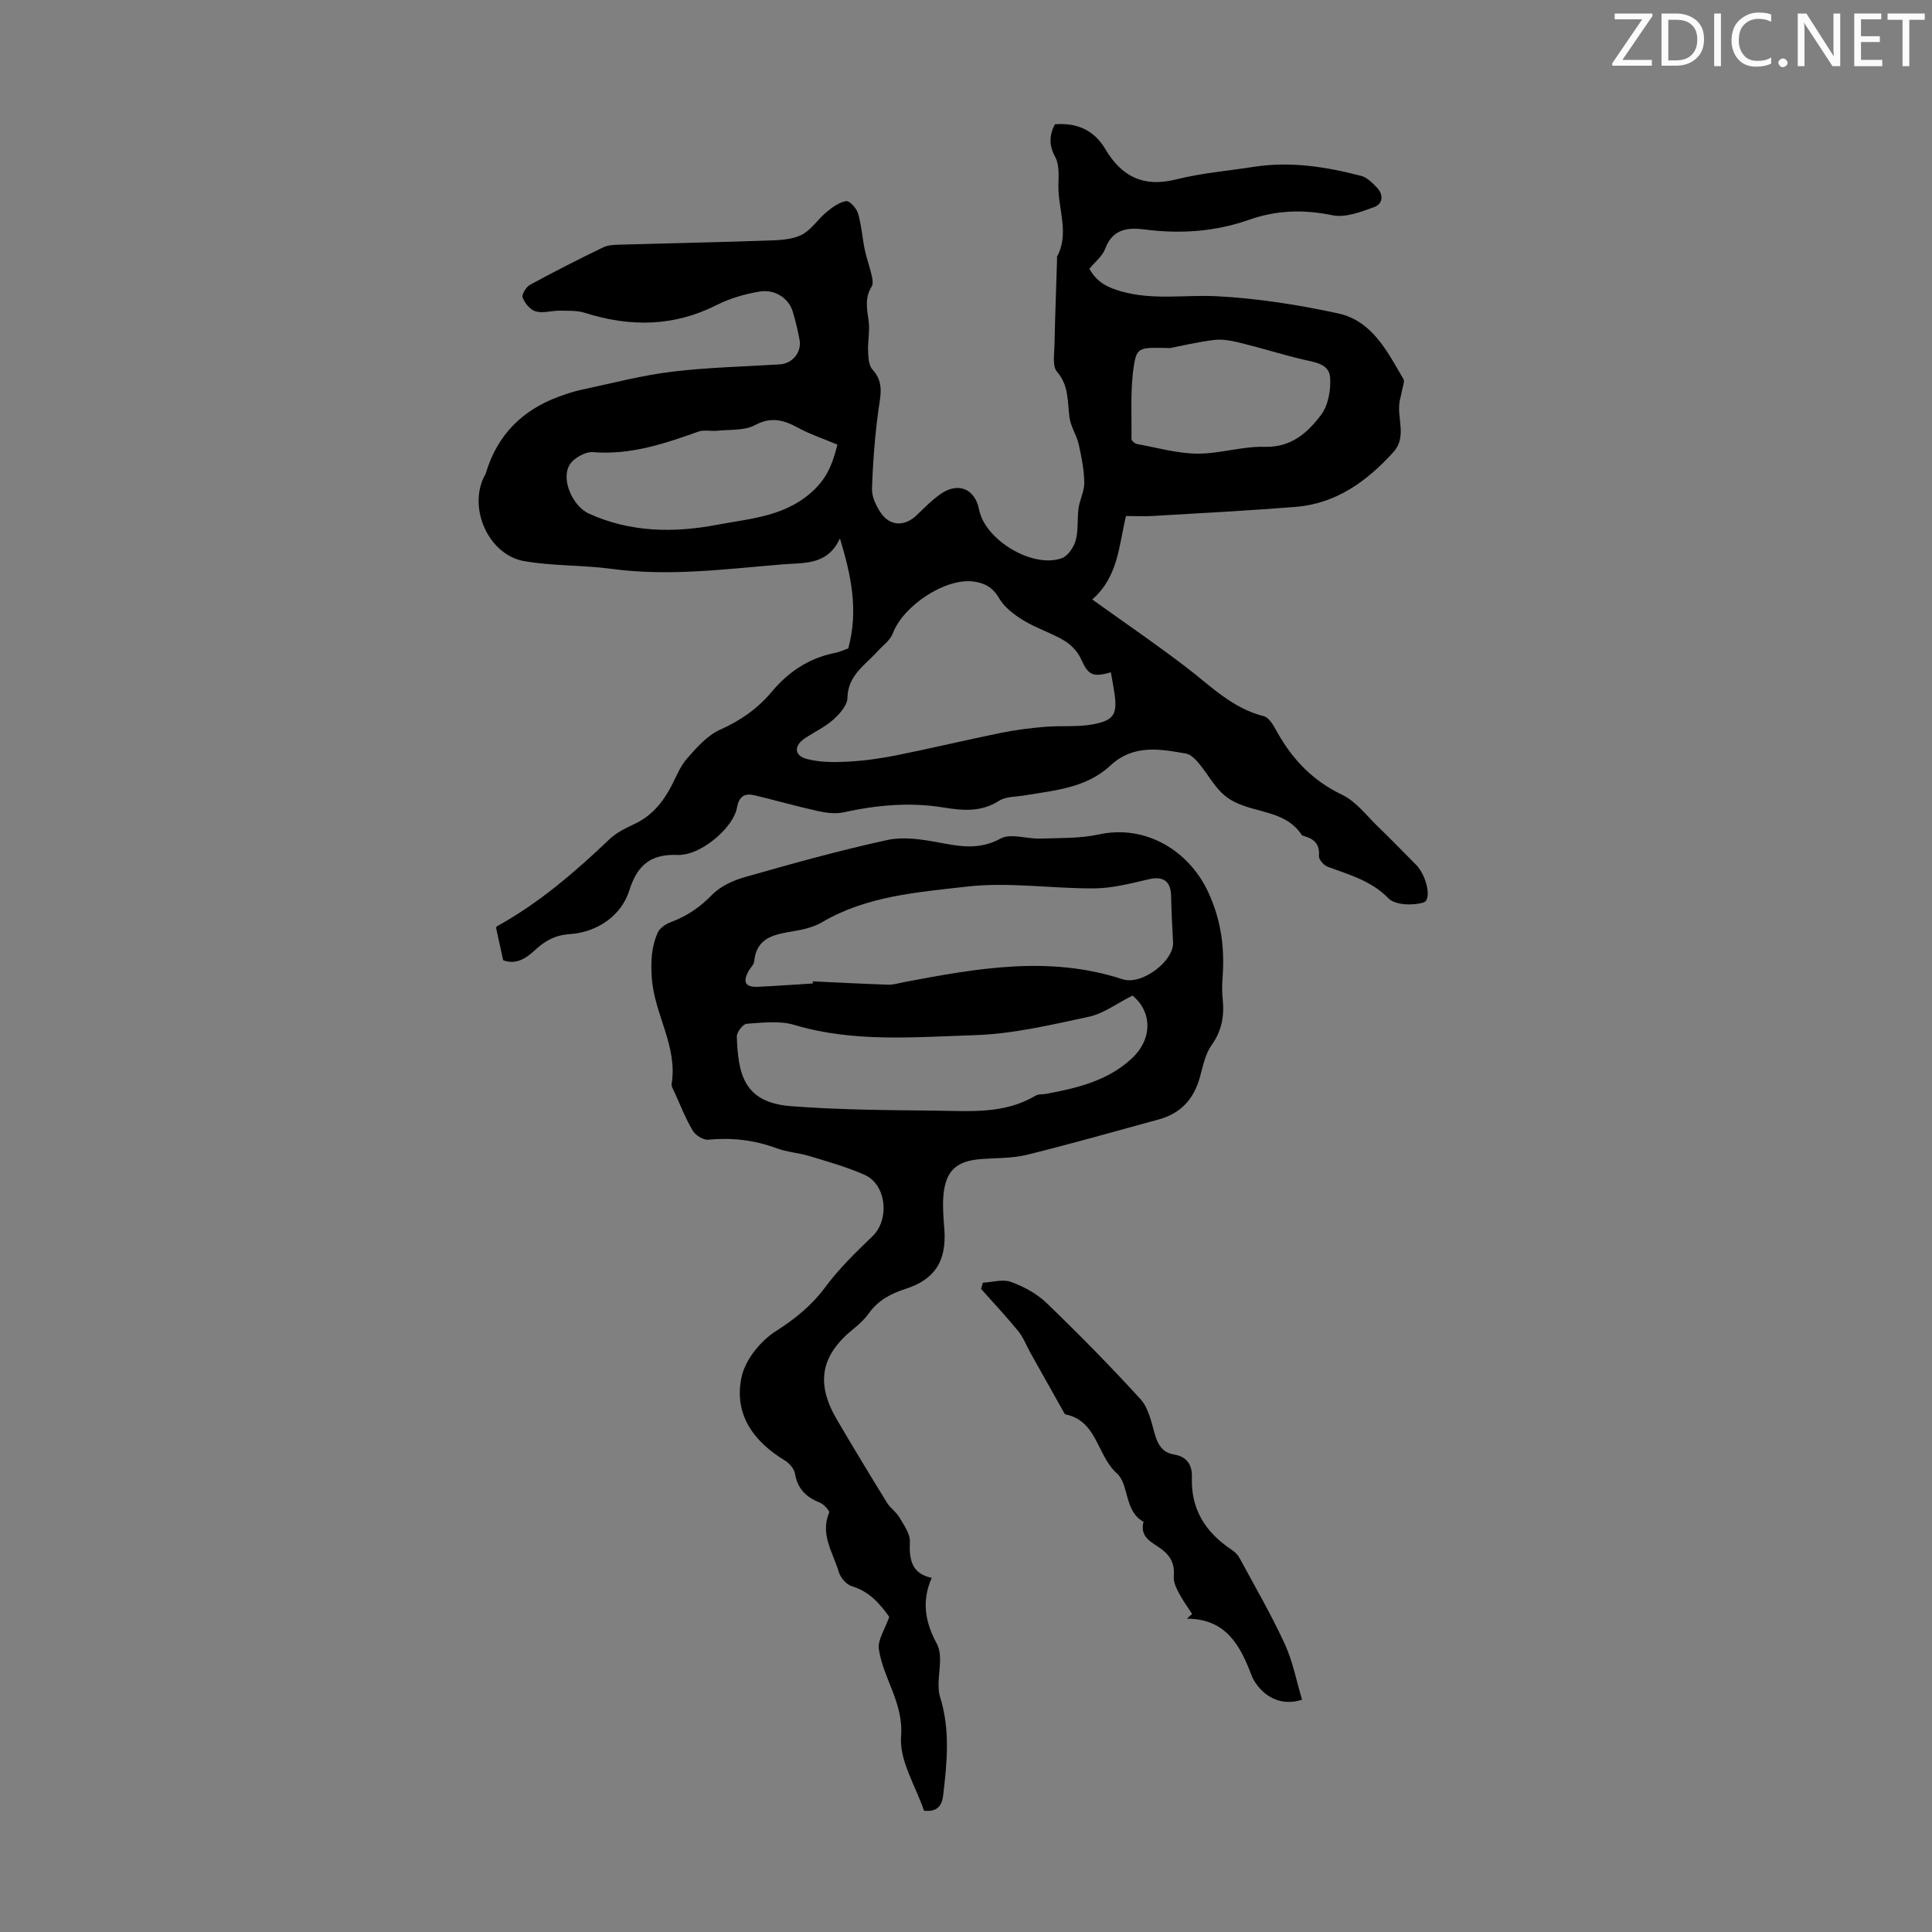
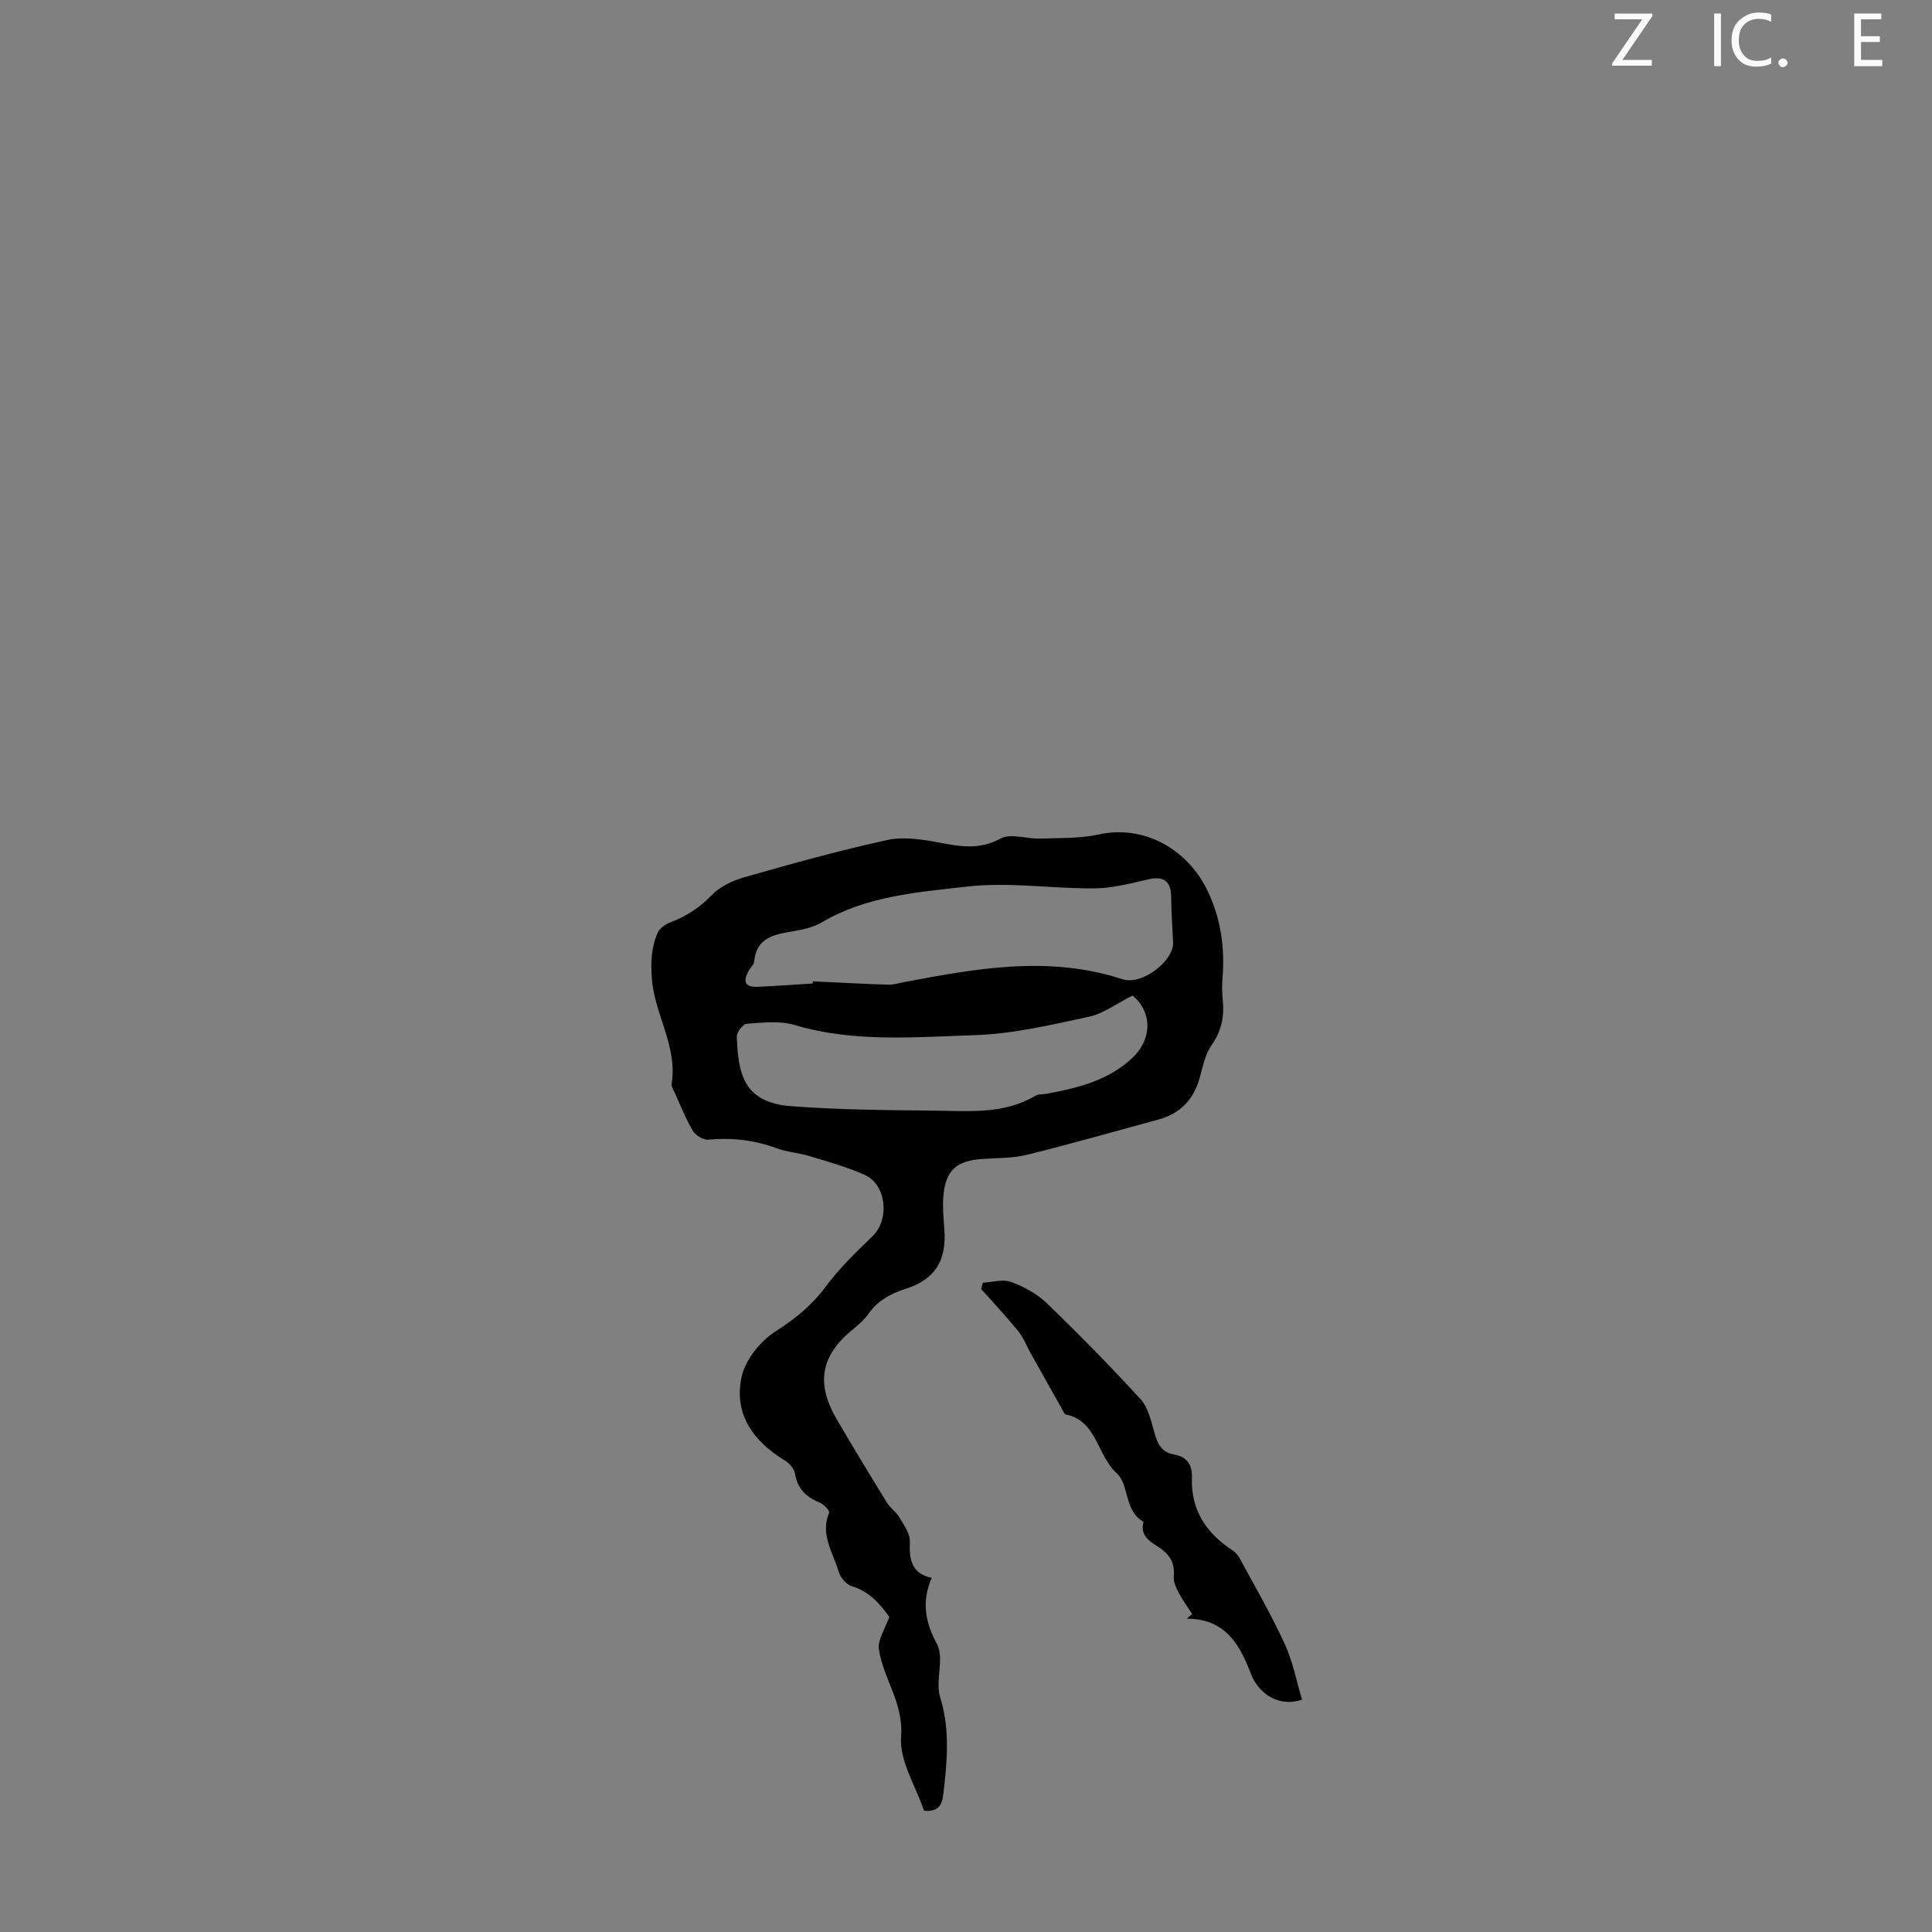
<svg xmlns="http://www.w3.org/2000/svg" enable-background="new 0 0 400 400" viewBox="0 0 400 400">
  <rect x="0" y="0" width="400" height="400" fill="#808080" stroke="none" />
  <g fill="#fafbfa">
    <path d="m342.2 3.2-6.3 9.2h6.1v1.2h-8.2v-.5l6.2-9.1h-5.7v-1.2h7.8v.4z" />
-     <path d="m344 13.7v-10.9h3.1c1.6 0 3 .5 4.1 1.4 1.1 1 1.6 2.2 1.6 3.9s-.5 3-1.6 4-2.5 1.5-4.2 1.5h-3zm1.4-9.6v8.4h1.6c1.4 0 2.5-.4 3.2-1.1.8-.8 1.2-1.8 1.2-3.2s-.4-2.4-1.2-3.1-1.8-1-3.1-1z" />
    <path d="m356.3 2.8v10.9h-1.4v-10.9z" />
    <path d="m366.6 13.2c-.8.4-1.8.6-3 .6-1.6 0-2.8-.5-3.7-1.5s-1.4-2.3-1.4-3.9c0-1.7.5-3.2 1.6-4.2s2.4-1.6 4-1.6c1 0 1.9.1 2.6.4v1.5c-.8-.4-1.6-.6-2.6-.6-1.2 0-2.2.4-3 1.2s-1.1 1.9-1.1 3.3c0 1.3.4 2.3 1.1 3.1s1.6 1.1 2.8 1.1c1.1 0 2-.2 2.8-.7v1.3z" />
    <path d="m368.2 13c0-.3.1-.5.3-.6.2-.2.4-.3.6-.3.3 0 .5.1.7.3s.3.4.3.6-.1.5-.3.6c-.2.2-.4.3-.7.3s-.5-.1-.6-.3c-.2-.2-.3-.4-.3-.6z" />
-     <path d="m381.1 13.7h-1.7l-5.5-8.4c-.2-.2-.3-.5-.4-.7 0 .2.1.8.1 1.5v7.6h-1.4v-10.9h1.8l5.3 8.3c.3.4.4.6.4.8 0-.3-.1-.8-.1-1.6v-7.5h1.4v10.9z" />
    <path d="m389.7 13.7h-5.8v-10.9h5.6v1.2h-4.2v3.5h3.9v1.2h-3.9v3.7h4.4z" />
-     <path d="m398.4 4.1h-3.1v9.6h-1.4v-9.6h-3.1v-1.3h7.7v1.3z" />
  </g>
-   <path d="m104.18 198.81c-.54-2.44-.98-4.48-1.47-6.69-.01.01.05-.27.21-.36 8.7-4.8 16.13-11.21 23.28-18.02 1.42-1.35 3.32-2.28 5.12-3.12 3.54-1.65 5.84-4.4 7.6-7.73 1.05-1.98 1.86-4.18 3.3-5.82 2-2.28 4.2-4.8 6.86-5.99 4.22-1.88 7.79-4.37 10.68-7.83 3.49-4.18 7.73-6.99 13.1-8.07 1.07-.22 2.09-.7 2.76-.93 2.18-7.93.56-15.24-1.72-22.78-2.56 5.6-7.41 5.01-11.76 5.37-11.8.96-23.57 2.55-35.47.94-6-.81-12.16-.57-18.12-1.6-7.33-1.27-11.61-10.77-8.35-17.43.15-.3.34-.59.43-.91 2.35-7.79 7.49-12.93 15.05-15.71 1.55-.57 3.13-1.1 4.74-1.44 6.19-1.32 12.35-2.95 18.61-3.72 7.42-.91 14.94-1.06 22.42-1.53 2.61-.16 4.56-2.5 4.09-5.08-.36-1.97-.84-3.93-1.41-5.85-.82-2.73-3.64-4.68-6.89-4.14-3.03.5-6.12 1.4-8.85 2.78-8.91 4.5-17.94 4.58-27.26 1.63-1.63-.52-3.49-.43-5.24-.46-1.67-.02-3.45.58-4.98.15-1.13-.31-2.26-1.7-2.71-2.87-.24-.61.74-2.21 1.56-2.65 4.98-2.71 10.04-5.28 15.15-7.75 1.05-.51 2.39-.52 3.61-.55 10.17-.3 20.35-.49 30.52-.85 2.33-.08 4.89-.17 6.89-1.16 2.01-1 3.38-3.23 5.19-4.73 1.2-.99 2.62-2.04 4.06-2.27.71-.11 2.15 1.47 2.46 2.53.72 2.43.88 5.01 1.4 7.51.37 1.78 1.01 3.5 1.42 5.27.18.77.37 1.82 0 2.39-1.46 2.31-.96 4.62-.62 7.09.28 2.07-.2 4.23-.11 6.34.05 1.29.14 2.93.92 3.76 2.46 2.67 1.61 5.45 1.2 8.49-.72 5.37-1.14 10.8-1.31 16.22-.05 1.63.85 3.5 1.81 4.92 1.89 2.8 4.92 2.88 7.37.57 1.62-1.54 3.19-3.18 5.01-4.45 3.67-2.55 7.14-1.07 7.98 3.23 1.23 6.3 11.09 12.24 17.14 10.05 1.26-.46 2.47-2.26 2.86-3.67.58-2.11.29-4.44.59-6.65.25-1.81 1.23-3.59 1.19-5.36-.05-2.64-.57-5.31-1.16-7.9-.44-1.91-1.66-3.68-1.91-5.6-.43-3.28-.09-6.54-2.59-9.43-.98-1.13-.55-3.6-.51-5.46.12-5.99.36-11.99.54-17.98 0-.11-.07-.25-.03-.33 2.62-4.85.24-9.82.3-14.73.03-1.99.24-4.3-.64-5.91-1.35-2.46-1.26-4.52-.09-6.81 4.48-.36 8.09 1.16 10.42 5.1 3.37 5.7 7.9 8.02 14.66 6.32 5.26-1.32 10.74-1.77 16.12-2.61 7.56-1.18 14.94-.02 22.23 1.88 1.19.31 2.27 1.41 3.19 2.35 1.48 1.52 1.35 3.43-.55 4.12-2.74.99-5.92 2.22-8.57 1.68-5.99-1.23-11.56-1.09-17.35.95-6.94 2.44-14.18 2.95-21.53 1.99-3.46-.45-6.64-.16-8.18 3.95-.59 1.58-2.15 2.79-3.29 4.19 1.51 2.7 3.57 3.84 6.69 4.71 6.6 1.83 13.09.64 19.61.97 8.44.43 16.9 1.76 25.17 3.55 7.08 1.53 10.21 7.9 13.55 13.61.26.44-.07 1.26-.19 1.89-.16.87-.41 1.73-.58 2.6-.68 3.52 1.59 7.43-1.32 10.63-5.48 6.04-11.85 10.67-20.27 11.34-9.8.78-19.63 1.29-29.44 1.87-1.78.11-3.56.02-5.65.02-1.47 6.07-1.58 12.59-6.99 17.27 6.76 4.85 13.21 9.25 19.41 13.99 5.08 3.88 9.56 8.53 16.11 10.18 1.2.3 2.15 2.18 2.9 3.51 3.17 5.59 7.33 9.89 13.3 12.75 2.95 1.41 5.16 4.43 7.63 6.79 2.4 2.3 4.71 4.71 7.06 7.07.24.24.48.47.71.71 2.15 2.29 3.22 7.18 1.49 7.73-2.19.69-5.88.57-7.26-.84-3.62-3.69-8.13-4.88-12.6-6.55-.8-.3-1.87-1.52-1.81-2.23.2-2.4-.93-3.49-2.98-4.09-.21-.06-.49-.13-.6-.29-3.34-5.06-9.51-4.46-14.15-6.94-3.07-1.64-4.39-4.26-6.24-6.72-.95-1.27-2.22-2.92-3.56-3.16-5.44-.96-10.89-1.97-15.71 2.53-4.91 4.58-11.5 5.1-17.79 6.14-1.76.29-3.8.21-5.19 1.1-3.74 2.41-7.6 2.03-11.6 1.38-6.95-1.13-13.8-.48-20.64 1.02-1.71.37-3.66.09-5.41-.3-4.35-.96-8.64-2.2-12.97-3.23-2.05-.48-3.21.17-3.65 2.56-.75 4.08-6.89 9.2-11.07 9.7-.33.04-.67.11-1 .09-5.34-.23-8.41 1.6-10.22 7.35-1.63 5.17-6.57 8.65-12.33 9.04-3.13.21-5.21 1.46-7.27 3.37-1.88 1.75-3.93 2.99-6.51 2.04zm125.81-59.62c-3.8 1.12-4.72.52-6.19-2.78-.67-1.5-2.04-2.93-3.46-3.78-2.67-1.6-5.74-2.54-8.39-4.15-1.94-1.18-3.98-2.72-5.09-4.61-1.31-2.26-2.97-3.16-5.29-3.47-5.85-.78-14.55 4.98-16.72 10.73-.54 1.44-2.07 2.51-3.17 3.73-2.59 2.87-6.15 4.95-6.23 9.66-.03 1.54-1.64 3.32-2.96 4.5-1.73 1.54-3.93 2.55-5.87 3.85-2.28 1.53-2.23 3.57.44 4.27 2.71.71 5.68.7 8.51.55 3.38-.18 6.76-.66 10.08-1.32 7.2-1.45 14.35-3.16 21.54-4.63 3.01-.61 6.09-1 9.15-1.26 3.32-.28 6.74.09 9.98-.52 4.38-.82 5.04-2.17 4.41-6.49-.21-1.42-.49-2.85-.74-4.28zm-56.61-47.13c-3.15-1.33-5.73-2.17-8.06-3.45-3-1.64-5.62-2.42-9.04-.58-2.17 1.16-5.14.87-7.75 1.15-1.31.14-2.76-.25-3.94.18-7.06 2.53-14.08 4.87-21.81 4.25-1.59-.13-4.02 1.24-4.86 2.64-1.84 3.07.71 8.59 3.99 10.08 8.59 3.9 17.5 4.03 26.57 2.32 7.15-1.35 14.5-1.72 20.28-7.44 2.98-2.95 3.84-6.21 4.62-9.15zm68.9-20c-6.08-.13-6.86-.26-7.46 3.26-.86 5.08-.49 10.36-.56 15.56 0 .35.67.96 1.11 1.04 4.16.76 8.32 1.96 12.5 2 4.65.04 9.33-1.54 13.97-1.41 5.5.15 8.89-2.92 11.67-6.61 1.49-1.98 2.06-5.18 1.88-7.75-.2-2.87-3.23-3.15-5.68-3.73-4.32-1.03-8.57-2.37-12.88-3.43-1.76-.43-3.66-.82-5.42-.61-3.63.45-7.21 1.31-9.13 1.68z" fill="#000001" />
  <path d="m192.9 326.68c-2.18 4.95-1.28 9.32 1.05 13.62.47.87.66 1.97.68 2.98.05 2.72-.75 5.65.02 8.11 2.1 6.77 1.43 13.47.63 20.25-.26 2.22-1.2 3.55-3.98 3.24-1.69-5.05-5.13-10.35-4.74-15.35.54-7.01-3.72-11.99-4.6-18.1-.27-1.92 1.27-4.11 2.15-6.68-1.75-2.42-3.94-5.22-7.79-6.36-1.11-.33-2.32-1.78-2.67-2.96-1.16-3.96-3.89-7.7-1.99-12.24.16-.39-1.11-1.77-1.95-2.1-2.81-1.12-4.59-2.85-5.11-5.97-.17-1.01-1.15-2.16-2.07-2.72-6.58-3.97-10.66-9.68-8.99-17.33.77-3.57 3.91-7.44 7.08-9.46 4.04-2.58 7.43-5.32 10.29-9.18 2.83-3.81 6.31-7.19 9.75-10.5 3.56-3.43 2.9-10.68-1.65-12.69-3.65-1.62-7.55-2.71-11.39-3.88-2.24-.68-4.66-.82-6.84-1.63-4.61-1.71-9.26-2.23-14.14-1.77-1.03.1-2.63-.9-3.2-1.85-1.48-2.48-2.54-5.22-3.74-7.86-.28-.61-.74-1.3-.64-1.88 1.26-7.78-3.6-14.4-4.11-21.89-.23-3.37-.1-6.44 1.24-9.41.42-.94 1.64-1.76 2.68-2.15 3.3-1.23 6.02-3.04 8.52-5.63 1.73-1.79 4.4-3.01 6.86-3.71 9.76-2.77 19.54-5.51 29.44-7.66 3.44-.75 7.32-.12 10.88.55 4.35.82 8.28 1.5 12.6-.86 2.09-1.14 5.4.1 8.15.01 4.07-.14 8.25 0 12.19-.86 9.61-2.1 18.69 3.29 22.71 12.1 2.74 6.01 3.36 11.76 2.87 18-.1 1.33-.07 2.69.06 4.03.35 3.43-.18 6.5-2.28 9.46-1.3 1.83-1.81 4.29-2.41 6.54-1.23 4.61-3.96 7.64-8.6 8.89-9.06 2.46-18.09 5.05-27.2 7.3-2.99.74-6.19.65-9.3.87-5.41.37-7.66 2.43-8.06 7.88-.16 2.22.06 4.47.22 6.7.47 6.51-1.92 10.36-8.07 12.33-3.08.99-5.69 2.4-7.6 5.09-.83 1.16-1.92 2.19-3.04 3.09-6.87 5.5-8.01 11.26-3.53 18.89 3.38 5.77 6.85 11.5 10.36 17.19.69 1.12 1.92 1.92 2.58 3.05.92 1.58 2.23 3.37 2.16 5.02-.16 3.7.34 6.62 4.52 7.49zm-24.64-123.06c.01-.15.02-.29.03-.44 5.21.24 10.42.52 15.63.69 1.09.03 2.19-.33 3.28-.54 15.03-2.84 30.04-5.56 45.2-.59 4.03 1.32 10.67-3.8 10.47-7.64-.17-3.17-.34-6.35-.4-9.53-.06-3.17-1.62-4.23-4.68-3.52-3.67.85-7.42 1.84-11.14 1.88-8.83.07-17.77-1.37-26.46-.37-10.19 1.17-20.74 1.92-30.02 7.39-1.77 1.04-3.97 1.53-6.03 1.87-3.86.65-7.53 1.28-8 6.25-.07.7-.81 1.32-1.17 2-1.23 2.29-.65 3.34 1.91 3.24 3.8-.17 7.59-.46 11.38-.69zm66.22 2.5c-3.28 1.64-5.99 3.73-9.01 4.38-7.82 1.68-15.75 3.57-23.69 3.82-12.44.39-25.01 1.56-37.32-2.12-3.06-.91-6.59-.47-9.87-.24-.77.05-2.07 1.75-2.04 2.65.28 7.52 1.27 13.65 11.2 14.41 9.99.77 20.03.82 30.06.93 6.98.08 14.12.75 20.56-3.09.62-.37 1.53-.26 2.3-.4 6.41-1.2 12.7-2.7 17.68-7.34 4.3-4.03 4.21-9.62.13-13z" fill="#000001" />
  <path d="m203.5 265.57c1.95-.1 4.1-.78 5.79-.17 2.65.97 5.36 2.41 7.37 4.35 6.68 6.44 13.19 13.06 19.45 19.9 1.59 1.74 2.21 4.51 2.88 6.91.64 2.34 1.51 4.16 4.12 4.59 2.65.44 3.75 2.19 3.66 4.71-.24 6.7 2.89 11.48 8.3 15.05.63.42 1.23 1.03 1.58 1.69 3.18 5.89 6.55 11.69 9.34 17.75 1.68 3.65 2.43 7.72 3.59 11.56-4.16 1.36-7.91-.44-10.03-4.13-.17-.29-.31-.6-.43-.91-2.34-6.16-5.25-11.72-13.39-11.74.36-.32.73-.65 1.09-.97-.92-1.43-1.95-2.81-2.73-4.31-.55-1.05-1.17-2.31-1.07-3.42.21-2.37-.49-4.09-2.35-5.55-1.9-1.49-4.8-2.4-3.92-5.81-4.06-2.24-2.92-7.7-5.53-10.04-4.11-3.68-4.04-10.83-10.56-12.18-.1-.02-.22-.11-.27-.2-2.36-4.19-4.71-8.37-7.05-12.56-.84-1.5-1.45-3.18-2.52-4.49-2.45-3.01-5.12-5.84-7.7-8.74.13-.42.26-.86.38-1.29z" fill="#000001" />
</svg>